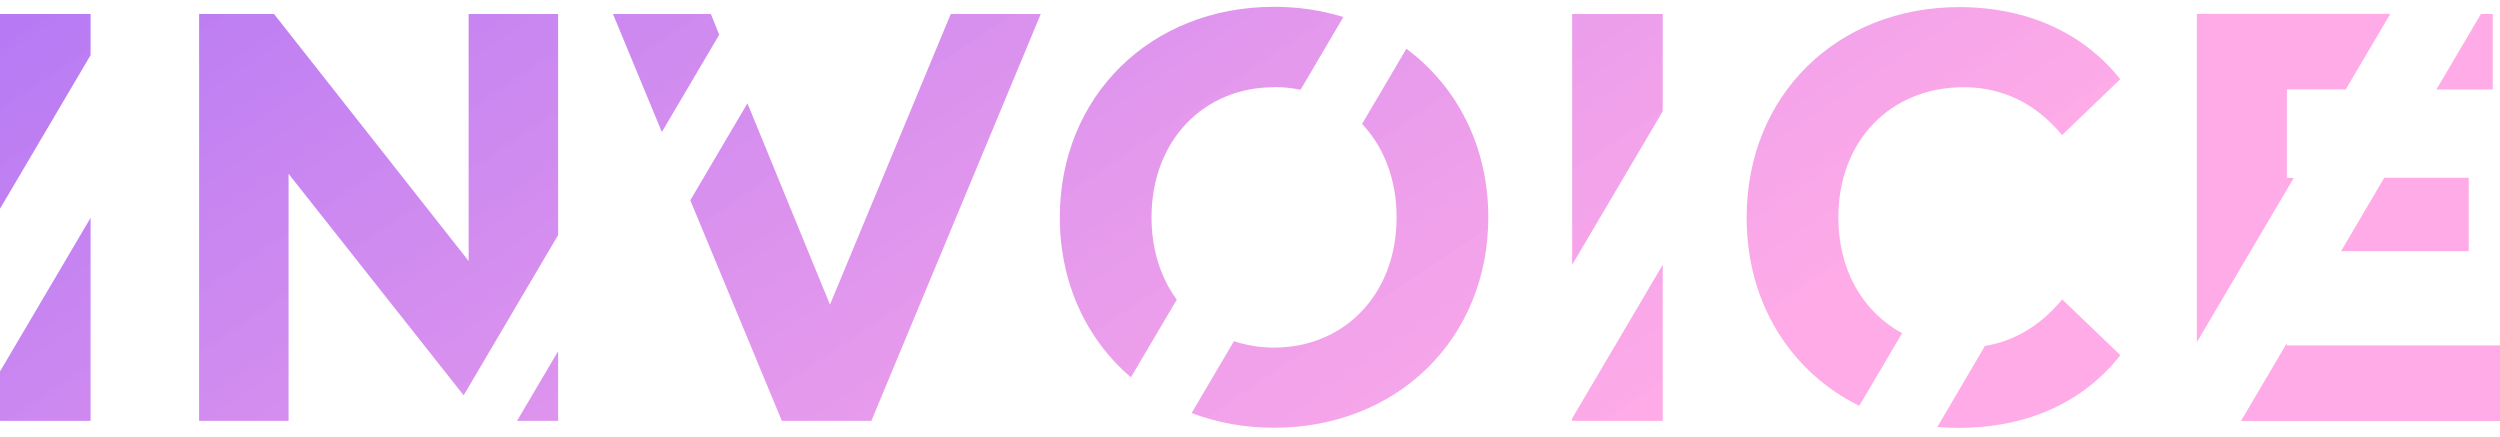
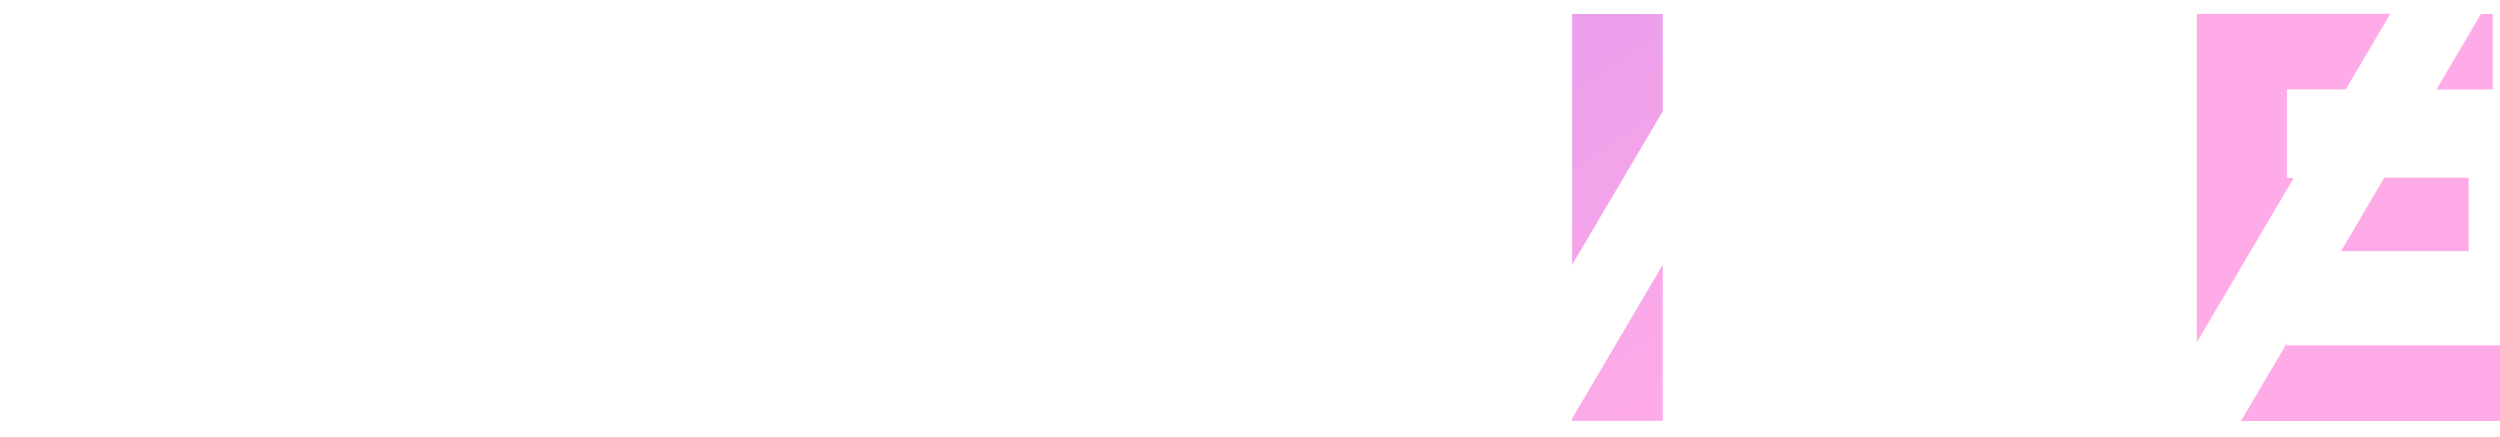
<svg xmlns="http://www.w3.org/2000/svg" width="246" height="43" viewBox="0 0 246 43" fill="none">
-   <path d="M0 1.378L0 20.542L8.914 5.426V1.378L0 1.378ZM0 36.55L0 41.411H8.914L8.914 21.434L0 36.55Z" fill="url(#paint0_linear)" />
-   <path d="M54.919 41.411V34.56L50.877 41.411H54.919ZM46.114 1.378L46.114 25.683L26.964 1.378L19.592 1.378L19.592 41.411L28.397 41.411L28.397 17.105L45.623 38.9L54.919 23.128L54.919 1.378L46.114 1.378Z" fill="url(#paint1_linear)" />
-   <path d="M93.555 1.378L81.669 29.974L73.549 10.163L67.924 19.707L76.934 41.411H85.743L102.411 1.378L93.555 1.378ZM69.95 1.378L60.317 1.378L65.125 12.991L70.77 3.418L69.95 1.378Z" fill="url(#paint2_linear)" />
-   <path d="M138.386 4.799L134.027 12.194C136.152 14.438 137.425 17.62 137.425 21.39C137.425 28.998 132.248 34.202 125.369 34.202C124.026 34.206 122.692 33.994 121.42 33.574L117.253 40.646C119.843 41.615 122.595 42.105 125.369 42.089C137.479 42.089 146.448 33.339 146.448 21.374C146.445 14.394 143.367 8.49 138.386 4.799ZM125.369 8.565C126.245 8.564 127.118 8.653 127.975 8.832L132.187 1.673C129.977 1 127.676 0.663 125.362 0.672C113.201 0.672 104.286 9.482 104.286 21.387C104.286 27.852 106.918 33.408 111.281 37.127L115.794 29.488C114.223 27.35 113.31 24.582 113.31 21.387C113.313 13.785 118.487 8.581 125.366 8.581L125.369 8.565Z" fill="url(#paint3_linear)" />
  <path d="M154.699 41.411L163.613 41.411V26.054L154.699 41.173V41.411ZM154.699 1.378V26.06L163.613 10.947V1.378L154.699 1.378Z" fill="url(#paint4_linear)" />
-   <path d="M180.894 21.396C180.894 13.845 186.023 8.581 193.222 8.581C197.069 8.581 200.322 10.185 202.909 13.289L208.631 7.793C205.002 3.22 199.441 0.7 192.783 0.7C180.785 0.7 171.87 9.341 171.87 21.415C171.87 29.858 176.236 36.622 182.952 39.933L187.167 32.786C183.314 30.696 180.894 26.588 180.894 21.396ZM195.318 34.039L190.635 42.011C191.323 42.072 192.025 42.102 192.741 42.102C199.453 42.102 205.015 39.591 208.643 34.949L202.922 29.463C200.806 32.011 198.271 33.549 195.325 34.039H195.318Z" fill="url(#paint5_linear)" />
  <path d="M225.03 33.988V33.762L220.51 41.424H246V33.988H225.03ZM245.285 1.378L244.122 1.378L239.737 8.813L245.285 8.813V1.378ZM230.361 24.71L242.92 24.71V17.492L234.608 17.492L230.361 24.71ZM225.03 17.492V8.797L230.822 8.797L235.207 1.362L216.17 1.362V33.675L225.7 17.517L225.03 17.492Z" fill="url(#paint6_linear)" />
  <defs>
    <linearGradient id="paint0_linear" x1="-15" y1="-92" x2="103.018" y2="82.958" gradientUnits="userSpaceOnUse">
      <stop stop-color="#7A52FF" />
      <stop offset="1" stop-color="#FF98E2" stop-opacity="0.81" />
    </linearGradient>
    <linearGradient id="paint1_linear" x1="-15" y1="-92" x2="103.018" y2="82.958" gradientUnits="userSpaceOnUse">
      <stop stop-color="#7A52FF" />
      <stop offset="1" stop-color="#FF98E2" stop-opacity="0.81" />
    </linearGradient>
    <linearGradient id="paint2_linear" x1="-15" y1="-92" x2="103.018" y2="82.958" gradientUnits="userSpaceOnUse">
      <stop stop-color="#7A52FF" />
      <stop offset="1" stop-color="#FF98E2" stop-opacity="0.81" />
    </linearGradient>
    <linearGradient id="paint3_linear" x1="-15" y1="-92" x2="103.018" y2="82.958" gradientUnits="userSpaceOnUse">
      <stop stop-color="#7A52FF" />
      <stop offset="1" stop-color="#FF98E2" stop-opacity="0.81" />
    </linearGradient>
    <linearGradient id="paint4_linear" x1="-15" y1="-92" x2="103.018" y2="82.958" gradientUnits="userSpaceOnUse">
      <stop stop-color="#7A52FF" />
      <stop offset="1" stop-color="#FF98E2" stop-opacity="0.81" />
    </linearGradient>
    <linearGradient id="paint5_linear" x1="-15" y1="-92" x2="103.018" y2="82.958" gradientUnits="userSpaceOnUse">
      <stop stop-color="#7A52FF" />
      <stop offset="1" stop-color="#FF98E2" stop-opacity="0.81" />
    </linearGradient>
    <linearGradient id="paint6_linear" x1="-15" y1="-92" x2="103.018" y2="82.958" gradientUnits="userSpaceOnUse">
      <stop stop-color="#7A52FF" />
      <stop offset="1" stop-color="#FF98E2" stop-opacity="0.81" />
    </linearGradient>
  </defs>
</svg>